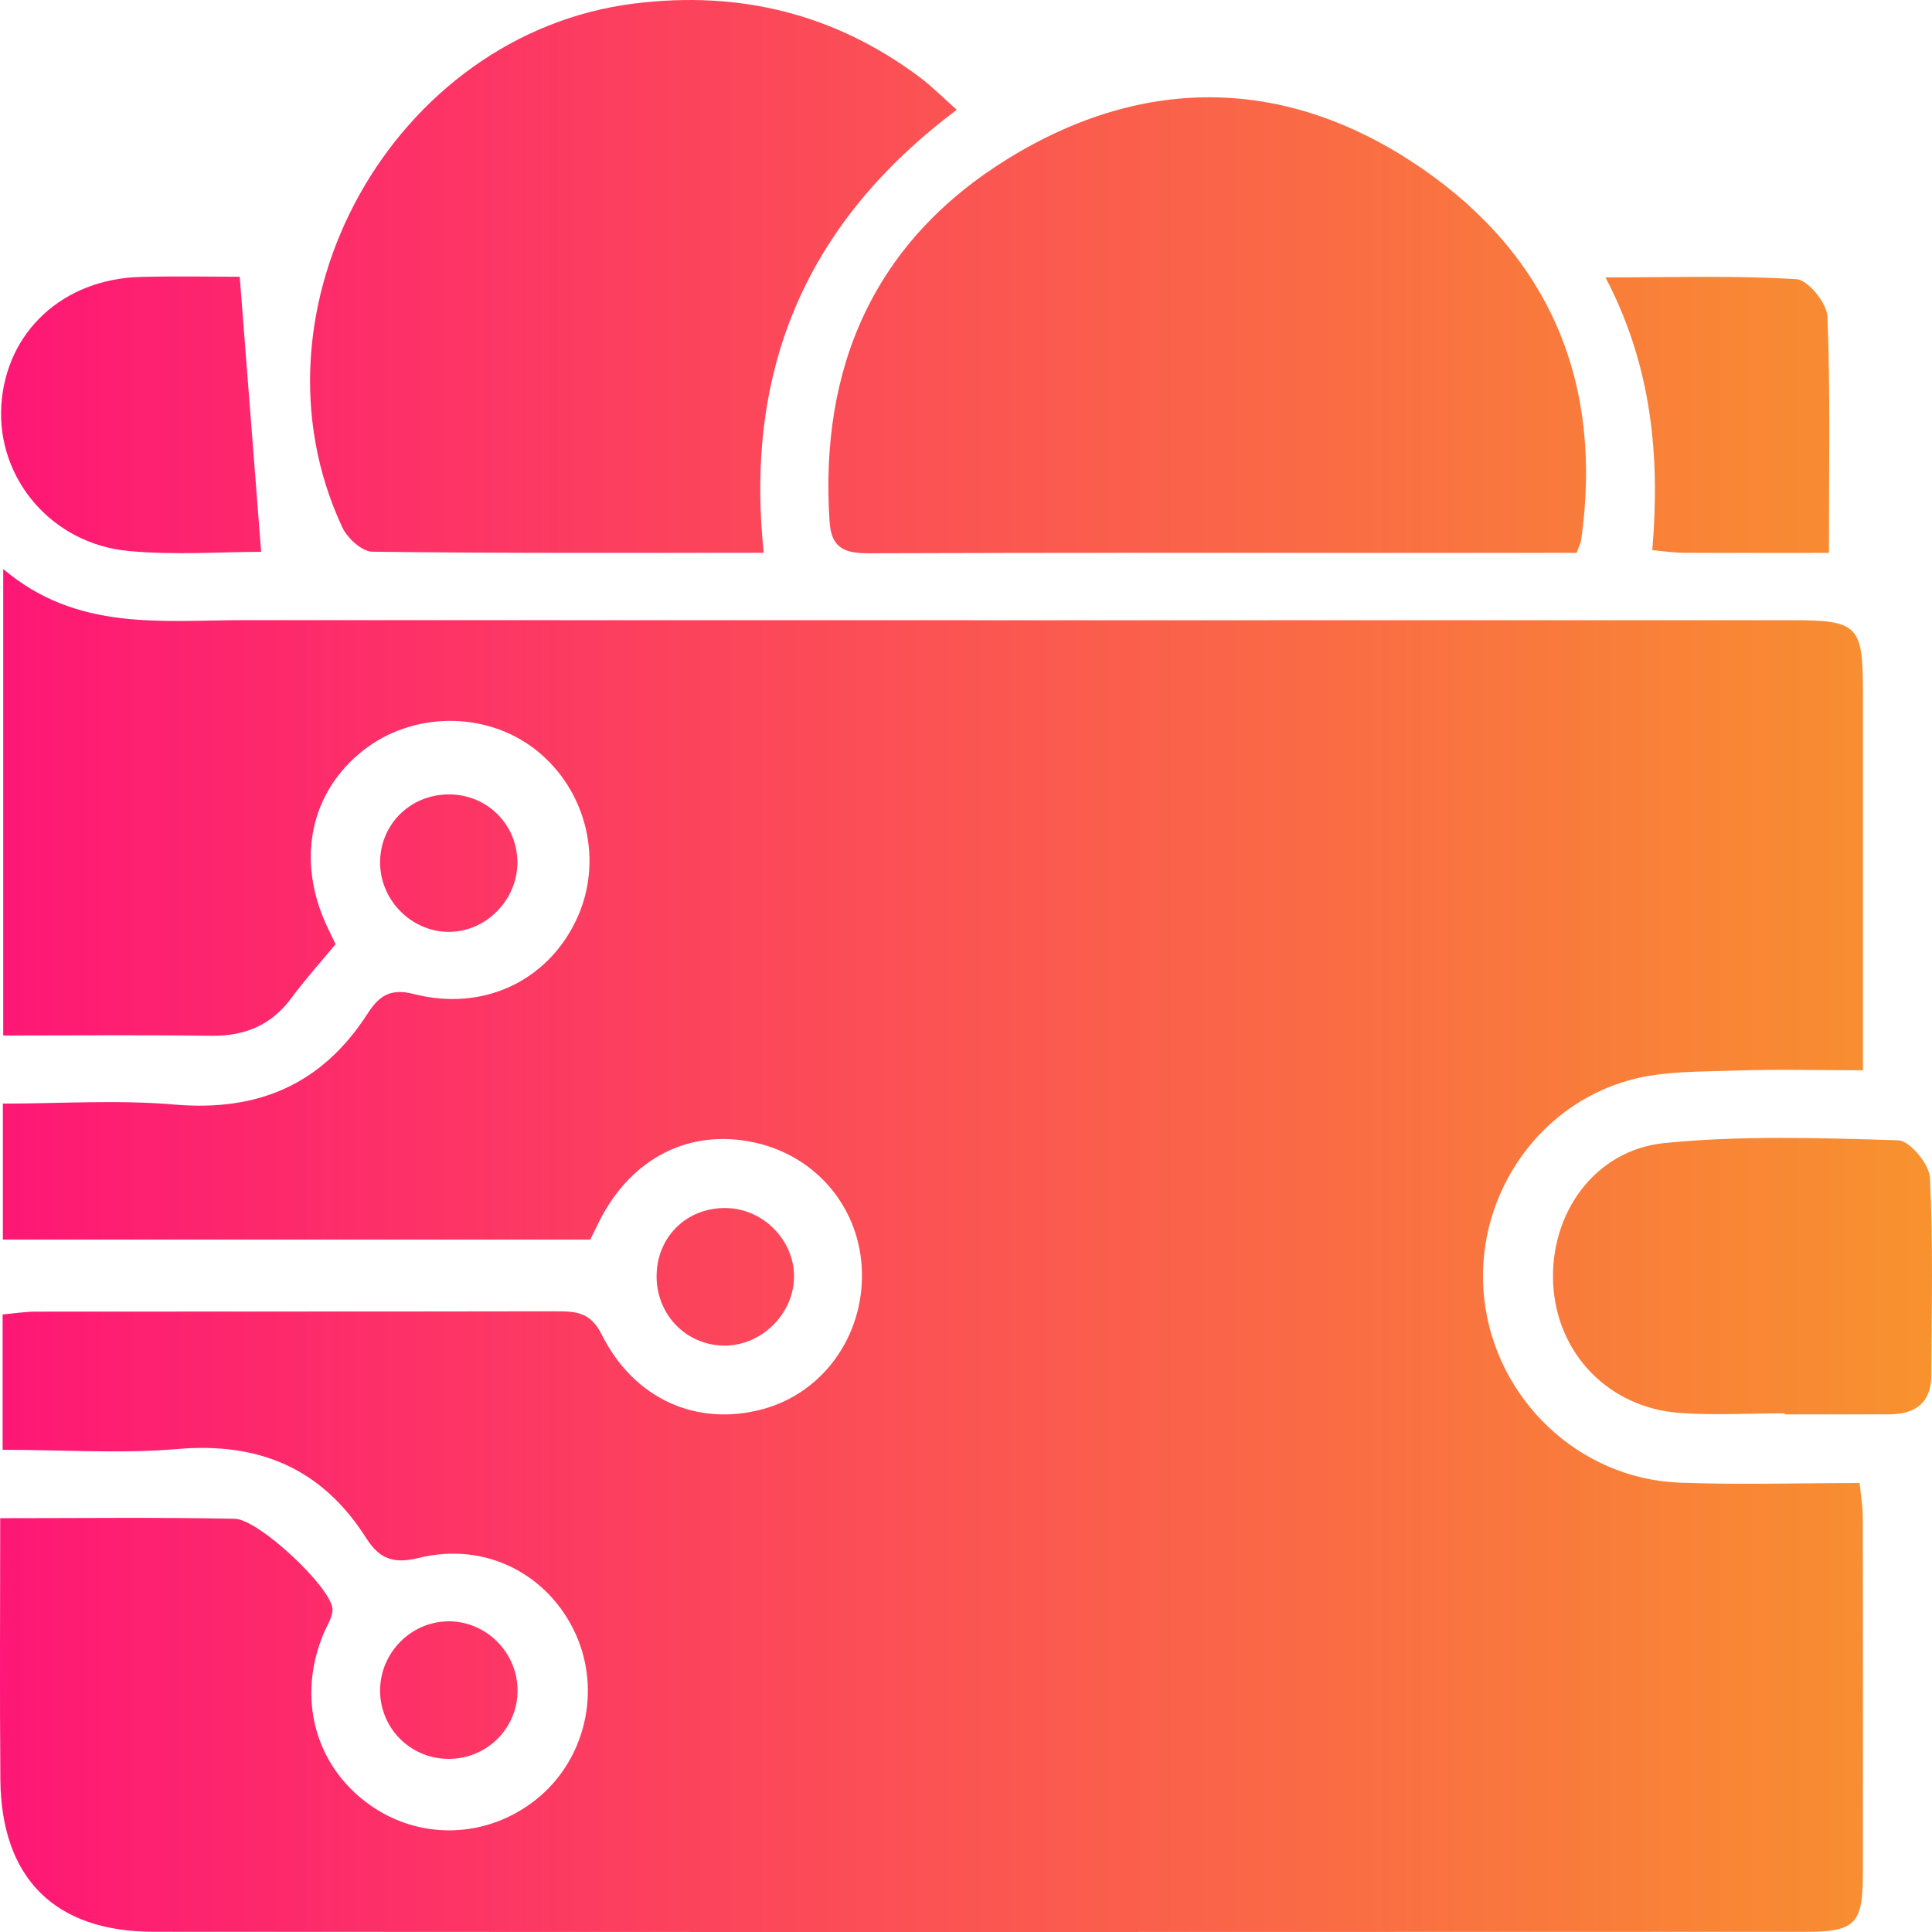
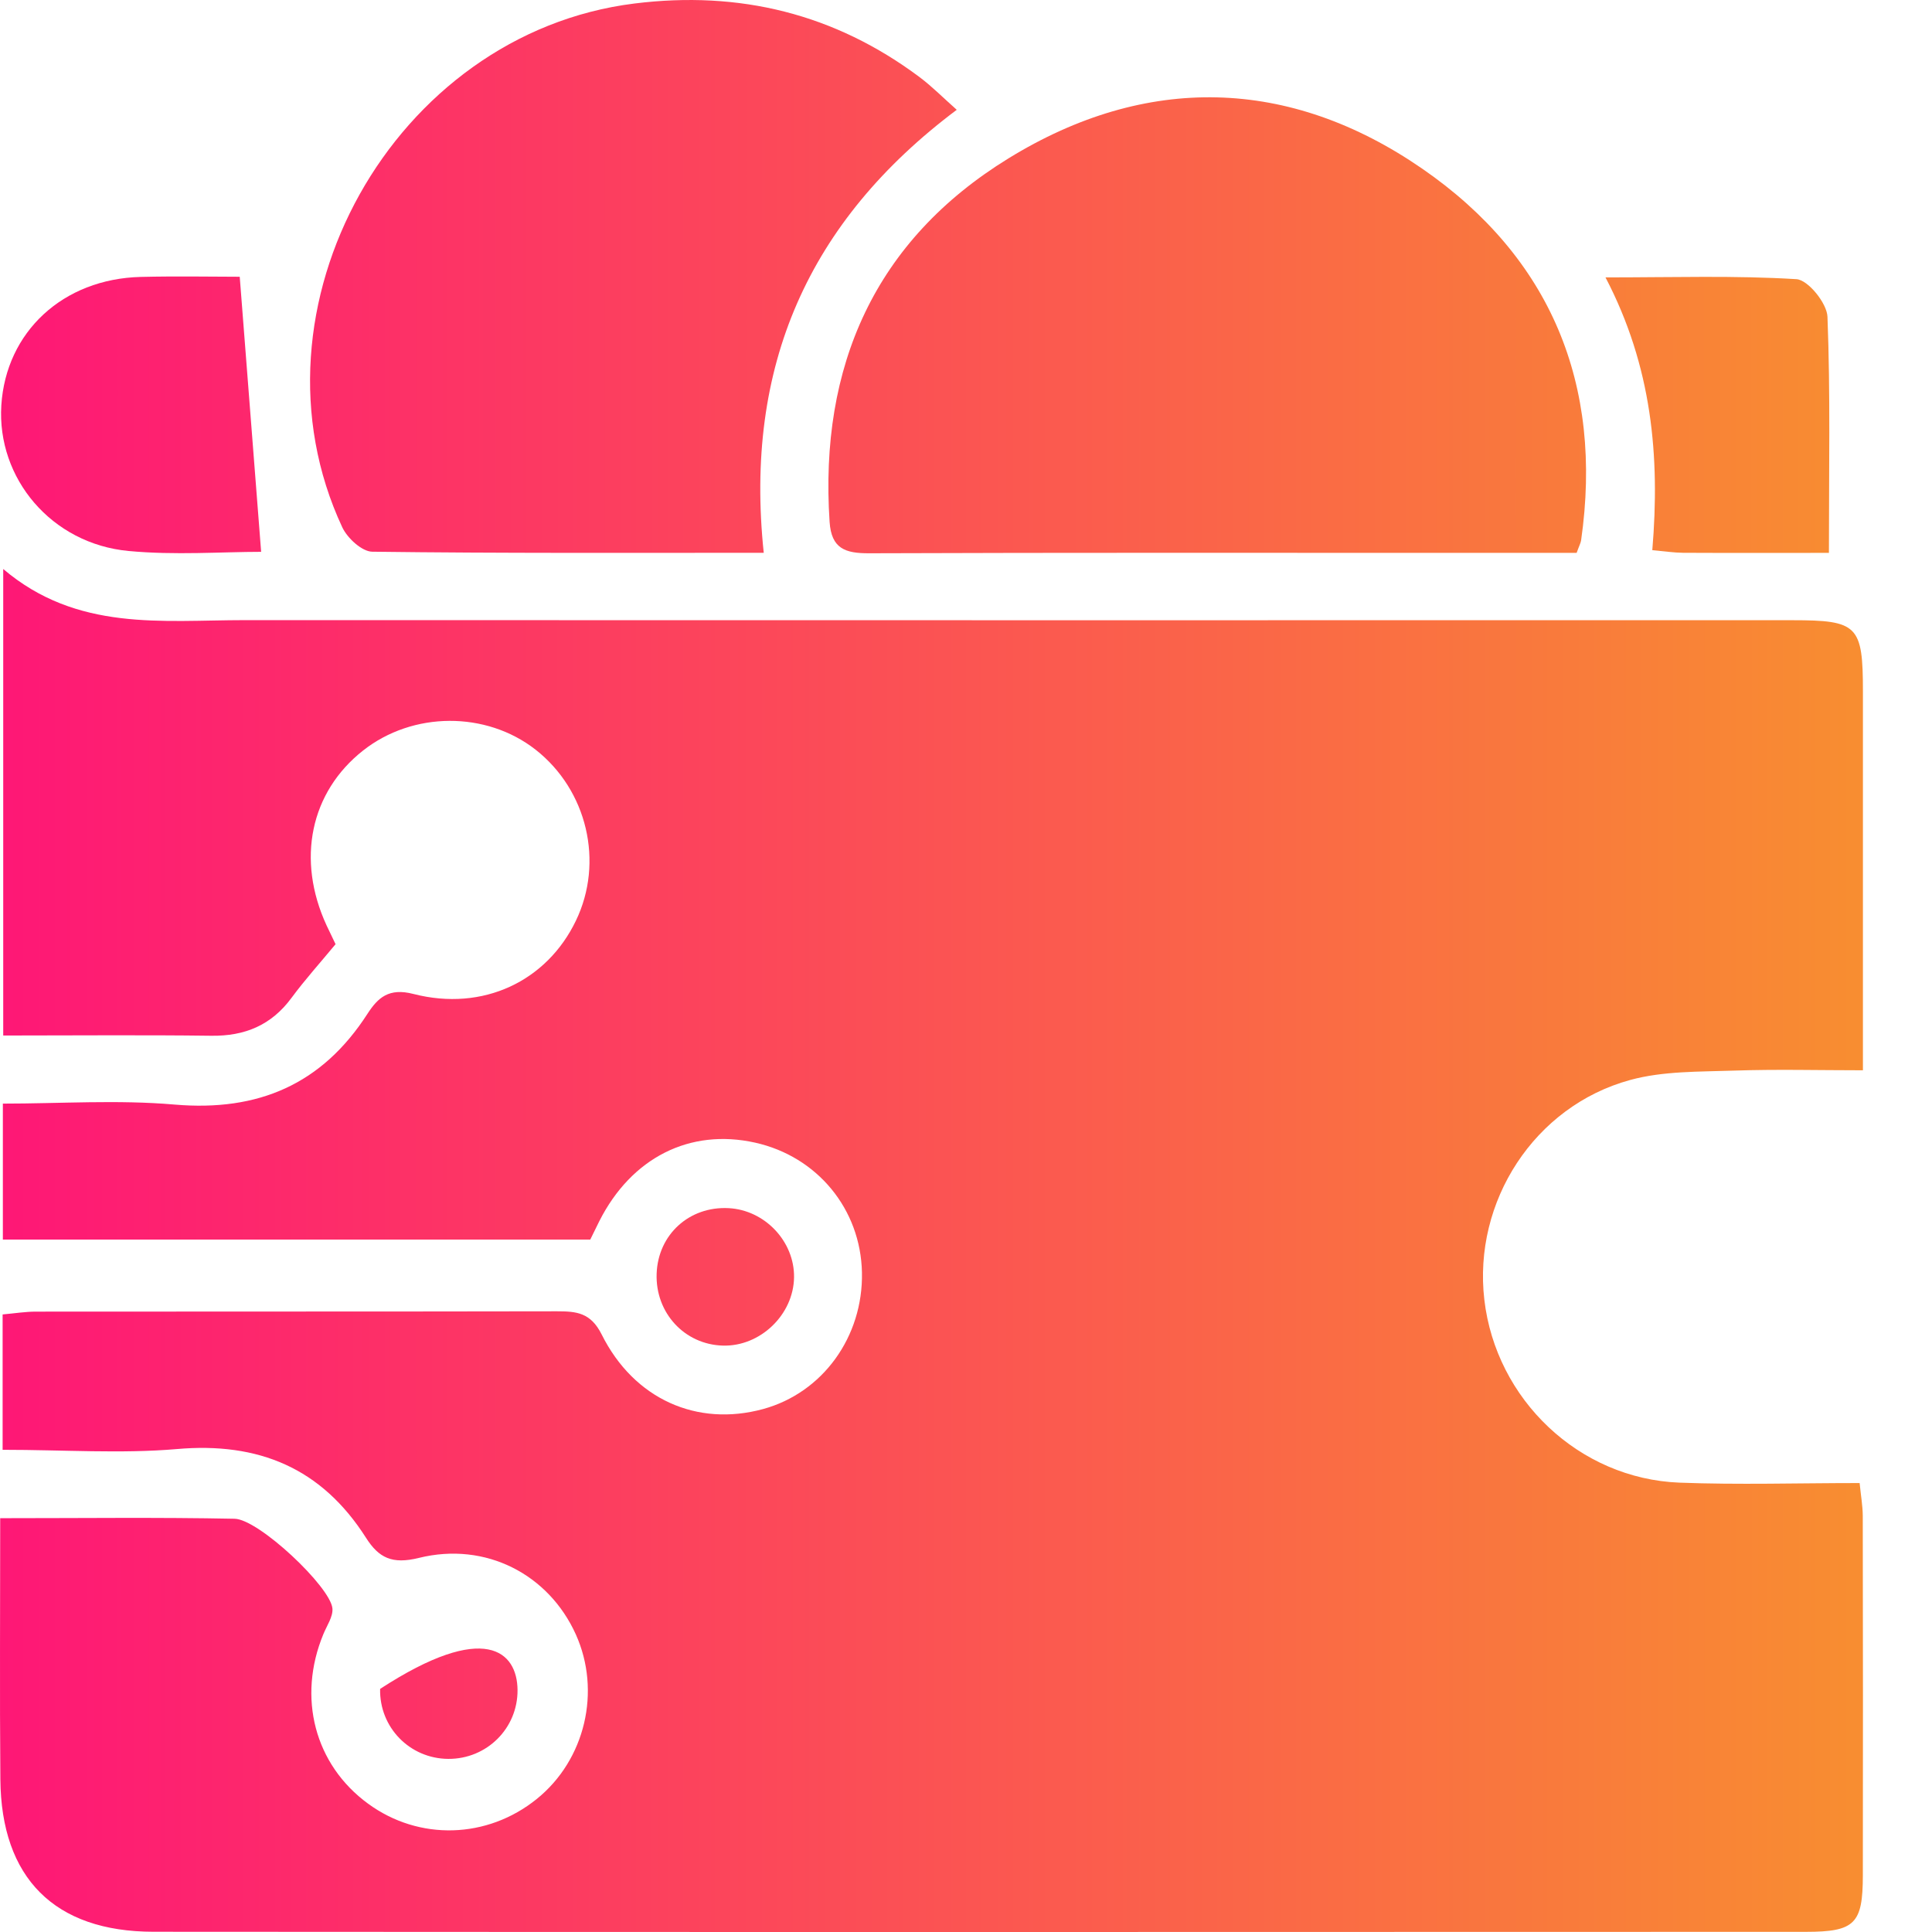
<svg xmlns="http://www.w3.org/2000/svg" width="48" height="48" viewBox="0 0 48 48" fill="none">
  <path d="M0.065 36.02C0.065 34.825 0.065 33.768 0.065 32.657C0.373 32.629 0.63 32.587 0.889 32.587C5.204 32.583 9.522 32.587 13.838 32.579C14.322 32.579 14.675 32.609 14.948 33.154C15.755 34.77 17.324 35.453 18.957 35.008C20.439 34.604 21.447 33.212 21.415 31.615C21.383 30.042 20.308 28.734 18.762 28.389C17.139 28.027 15.687 28.761 14.888 30.343C14.814 30.49 14.743 30.639 14.665 30.797C9.815 30.797 4.976 30.797 0.071 30.797C0.071 29.691 0.071 28.634 0.071 27.419C1.495 27.419 2.927 27.32 4.341 27.443C6.415 27.62 8 26.941 9.13 25.187C9.39 24.787 9.659 24.536 10.273 24.695C12.006 25.139 13.587 24.374 14.308 22.875C15.011 21.417 14.589 19.631 13.306 18.625C12.076 17.663 10.255 17.673 9.02 18.647C7.709 19.681 7.359 21.357 8.114 22.992C8.183 23.14 8.255 23.287 8.337 23.458C7.962 23.912 7.58 24.335 7.243 24.791C6.743 25.47 6.084 25.744 5.251 25.733C3.55 25.711 1.851 25.727 0.08 25.727C0.08 21.857 0.08 18.092 0.08 14.137C1.915 15.696 4.026 15.407 6.082 15.407C18.898 15.411 31.715 15.409 44.529 15.409C46.158 15.409 46.284 15.539 46.284 17.184C46.284 20.262 46.284 23.341 46.284 26.591C45.19 26.591 44.135 26.563 43.081 26.599C42.218 26.629 41.322 26.607 40.501 26.832C38.117 27.483 36.593 29.857 36.878 32.292C37.167 34.773 39.231 36.739 41.726 36.836C43.194 36.892 44.664 36.846 46.202 36.846C46.232 37.153 46.278 37.406 46.28 37.661C46.286 40.64 46.286 43.619 46.282 46.598C46.28 47.793 46.085 47.996 44.868 47.996C31.183 48 17.497 48.004 3.811 47.994C1.353 47.992 0.029 46.658 0.009 44.207C-0.009 42.076 0.005 39.943 0.005 37.719C2.031 37.719 3.931 37.695 5.829 37.733C6.429 37.745 8.209 39.423 8.259 39.961C8.277 40.166 8.12 40.389 8.034 40.6C7.381 42.177 7.819 43.844 9.145 44.812C10.41 45.738 12.105 45.69 13.338 44.693C14.539 43.723 14.942 42.018 14.306 40.606C13.635 39.119 12.072 38.294 10.406 38.706C9.743 38.87 9.412 38.706 9.094 38.207C7.994 36.478 6.427 35.821 4.389 36.002C3.003 36.12 1.596 36.02 0.065 36.02Z" fill="url(#paint0_linear_823_578)" />
  <path d="M39.171 13.736C38.167 13.736 37.201 13.736 36.235 13.736C31.355 13.736 26.473 13.728 21.593 13.746C21.001 13.748 20.655 13.633 20.611 12.964C20.354 9.094 21.74 5.974 25.055 3.935C28.477 1.83 32.034 1.913 35.337 4.192C38.525 6.394 39.836 9.55 39.282 13.426C39.272 13.491 39.237 13.553 39.171 13.736Z" fill="url(#paint1_linear_823_578)" />
  <path d="M18.975 13.734C15.651 13.734 12.45 13.748 9.249 13.707C8.992 13.704 8.63 13.37 8.504 13.101C5.958 7.651 9.781 0.828 15.764 0.087C18.372 -0.237 20.736 0.34 22.845 1.915C23.156 2.148 23.433 2.429 23.77 2.728C20.077 5.498 18.487 9.106 18.975 13.734Z" fill="url(#paint2_linear_823_578)" />
-   <path d="M44.338 35.114C43.469 35.114 42.595 35.166 41.73 35.104C39.966 34.973 38.681 33.632 38.589 31.906C38.496 30.163 39.609 28.574 41.352 28.399C43.274 28.208 45.226 28.27 47.162 28.331C47.445 28.339 47.931 28.921 47.949 29.259C48.031 30.896 47.991 32.537 47.983 34.178C47.979 34.847 47.587 35.134 46.953 35.138C46.083 35.142 45.212 35.14 44.342 35.14C44.338 35.13 44.338 35.122 44.338 35.114Z" fill="url(#paint3_linear_823_578)" />
  <path d="M6.488 13.71C5.516 13.71 4.345 13.798 3.192 13.689C1.278 13.509 -0.081 11.882 0.033 10.07C0.148 8.244 1.566 6.928 3.497 6.88C4.393 6.858 5.289 6.876 5.956 6.876C6.138 9.216 6.311 11.44 6.488 13.71Z" fill="url(#paint4_linear_823_578)" />
  <path d="M45.439 13.736C44.139 13.736 42.977 13.74 41.814 13.734C41.589 13.732 41.364 13.697 41.051 13.669C41.246 11.335 41.043 9.102 39.888 6.892C41.589 6.892 43.115 6.842 44.633 6.936C44.921 6.954 45.391 7.535 45.403 7.87C45.477 9.768 45.439 11.671 45.439 13.736Z" fill="url(#paint5_linear_823_578)" />
  <path d="M17.96 33.431C17.007 33.405 16.28 32.617 16.314 31.645C16.348 30.673 17.123 29.966 18.101 30.016C19.003 30.062 19.74 30.844 19.728 31.735C19.714 32.665 18.888 33.457 17.96 33.431Z" fill="url(#paint6_linear_823_578)" />
-   <path d="M11.143 23.152C10.209 23.148 9.428 22.345 9.444 21.401C9.458 20.445 10.237 19.709 11.205 19.738C12.127 19.764 12.846 20.495 12.854 21.413C12.862 22.357 12.076 23.156 11.143 23.152Z" fill="url(#paint7_linear_823_578)" />
-   <path d="M11.137 43.699C10.179 43.693 9.422 42.914 9.444 41.96C9.466 41.05 10.209 40.302 11.113 40.282C12.056 40.26 12.85 41.036 12.858 41.986C12.866 42.938 12.095 43.705 11.137 43.699Z" fill="url(#paint8_linear_823_578)" />
+   <path d="M11.137 43.699C10.179 43.693 9.422 42.914 9.444 41.96C12.056 40.26 12.85 41.036 12.858 41.986C12.866 42.938 12.095 43.705 11.137 43.699Z" fill="url(#paint8_linear_823_578)" />
  <defs>
    <linearGradient id="paint0_linear_823_578" x1="0" y1="24" x2="48" y2="24" gradientUnits="userSpaceOnUse">
      <stop stop-color="#FE1776" />
      <stop offset="1" stop-color="#F8922E" />
    </linearGradient>
    <linearGradient id="paint1_linear_823_578" x1="0" y1="24" x2="48" y2="24" gradientUnits="userSpaceOnUse">
      <stop stop-color="#FE1776" />
      <stop offset="1" stop-color="#F8922E" />
    </linearGradient>
    <linearGradient id="paint2_linear_823_578" x1="0" y1="24" x2="48" y2="24" gradientUnits="userSpaceOnUse">
      <stop stop-color="#FE1776" />
      <stop offset="1" stop-color="#F8922E" />
    </linearGradient>
    <linearGradient id="paint3_linear_823_578" x1="0" y1="24" x2="48" y2="24" gradientUnits="userSpaceOnUse">
      <stop stop-color="#FE1776" />
      <stop offset="1" stop-color="#F8922E" />
    </linearGradient>
    <linearGradient id="paint4_linear_823_578" x1="0" y1="24" x2="48" y2="24" gradientUnits="userSpaceOnUse">
      <stop stop-color="#FE1776" />
      <stop offset="1" stop-color="#F8922E" />
    </linearGradient>
    <linearGradient id="paint5_linear_823_578" x1="0" y1="24" x2="48" y2="24" gradientUnits="userSpaceOnUse">
      <stop stop-color="#FE1776" />
      <stop offset="1" stop-color="#F8922E" />
    </linearGradient>
    <linearGradient id="paint6_linear_823_578" x1="0" y1="24" x2="48" y2="24" gradientUnits="userSpaceOnUse">
      <stop stop-color="#FE1776" />
      <stop offset="1" stop-color="#F8922E" />
    </linearGradient>
    <linearGradient id="paint7_linear_823_578" x1="0" y1="24" x2="48" y2="24" gradientUnits="userSpaceOnUse">
      <stop stop-color="#FE1776" />
      <stop offset="1" stop-color="#F8922E" />
    </linearGradient>
    <linearGradient id="paint8_linear_823_578" x1="0" y1="24" x2="48" y2="24" gradientUnits="userSpaceOnUse">
      <stop stop-color="#FE1776" />
      <stop offset="1" stop-color="#F8922E" />
    </linearGradient>
  </defs>
</svg>